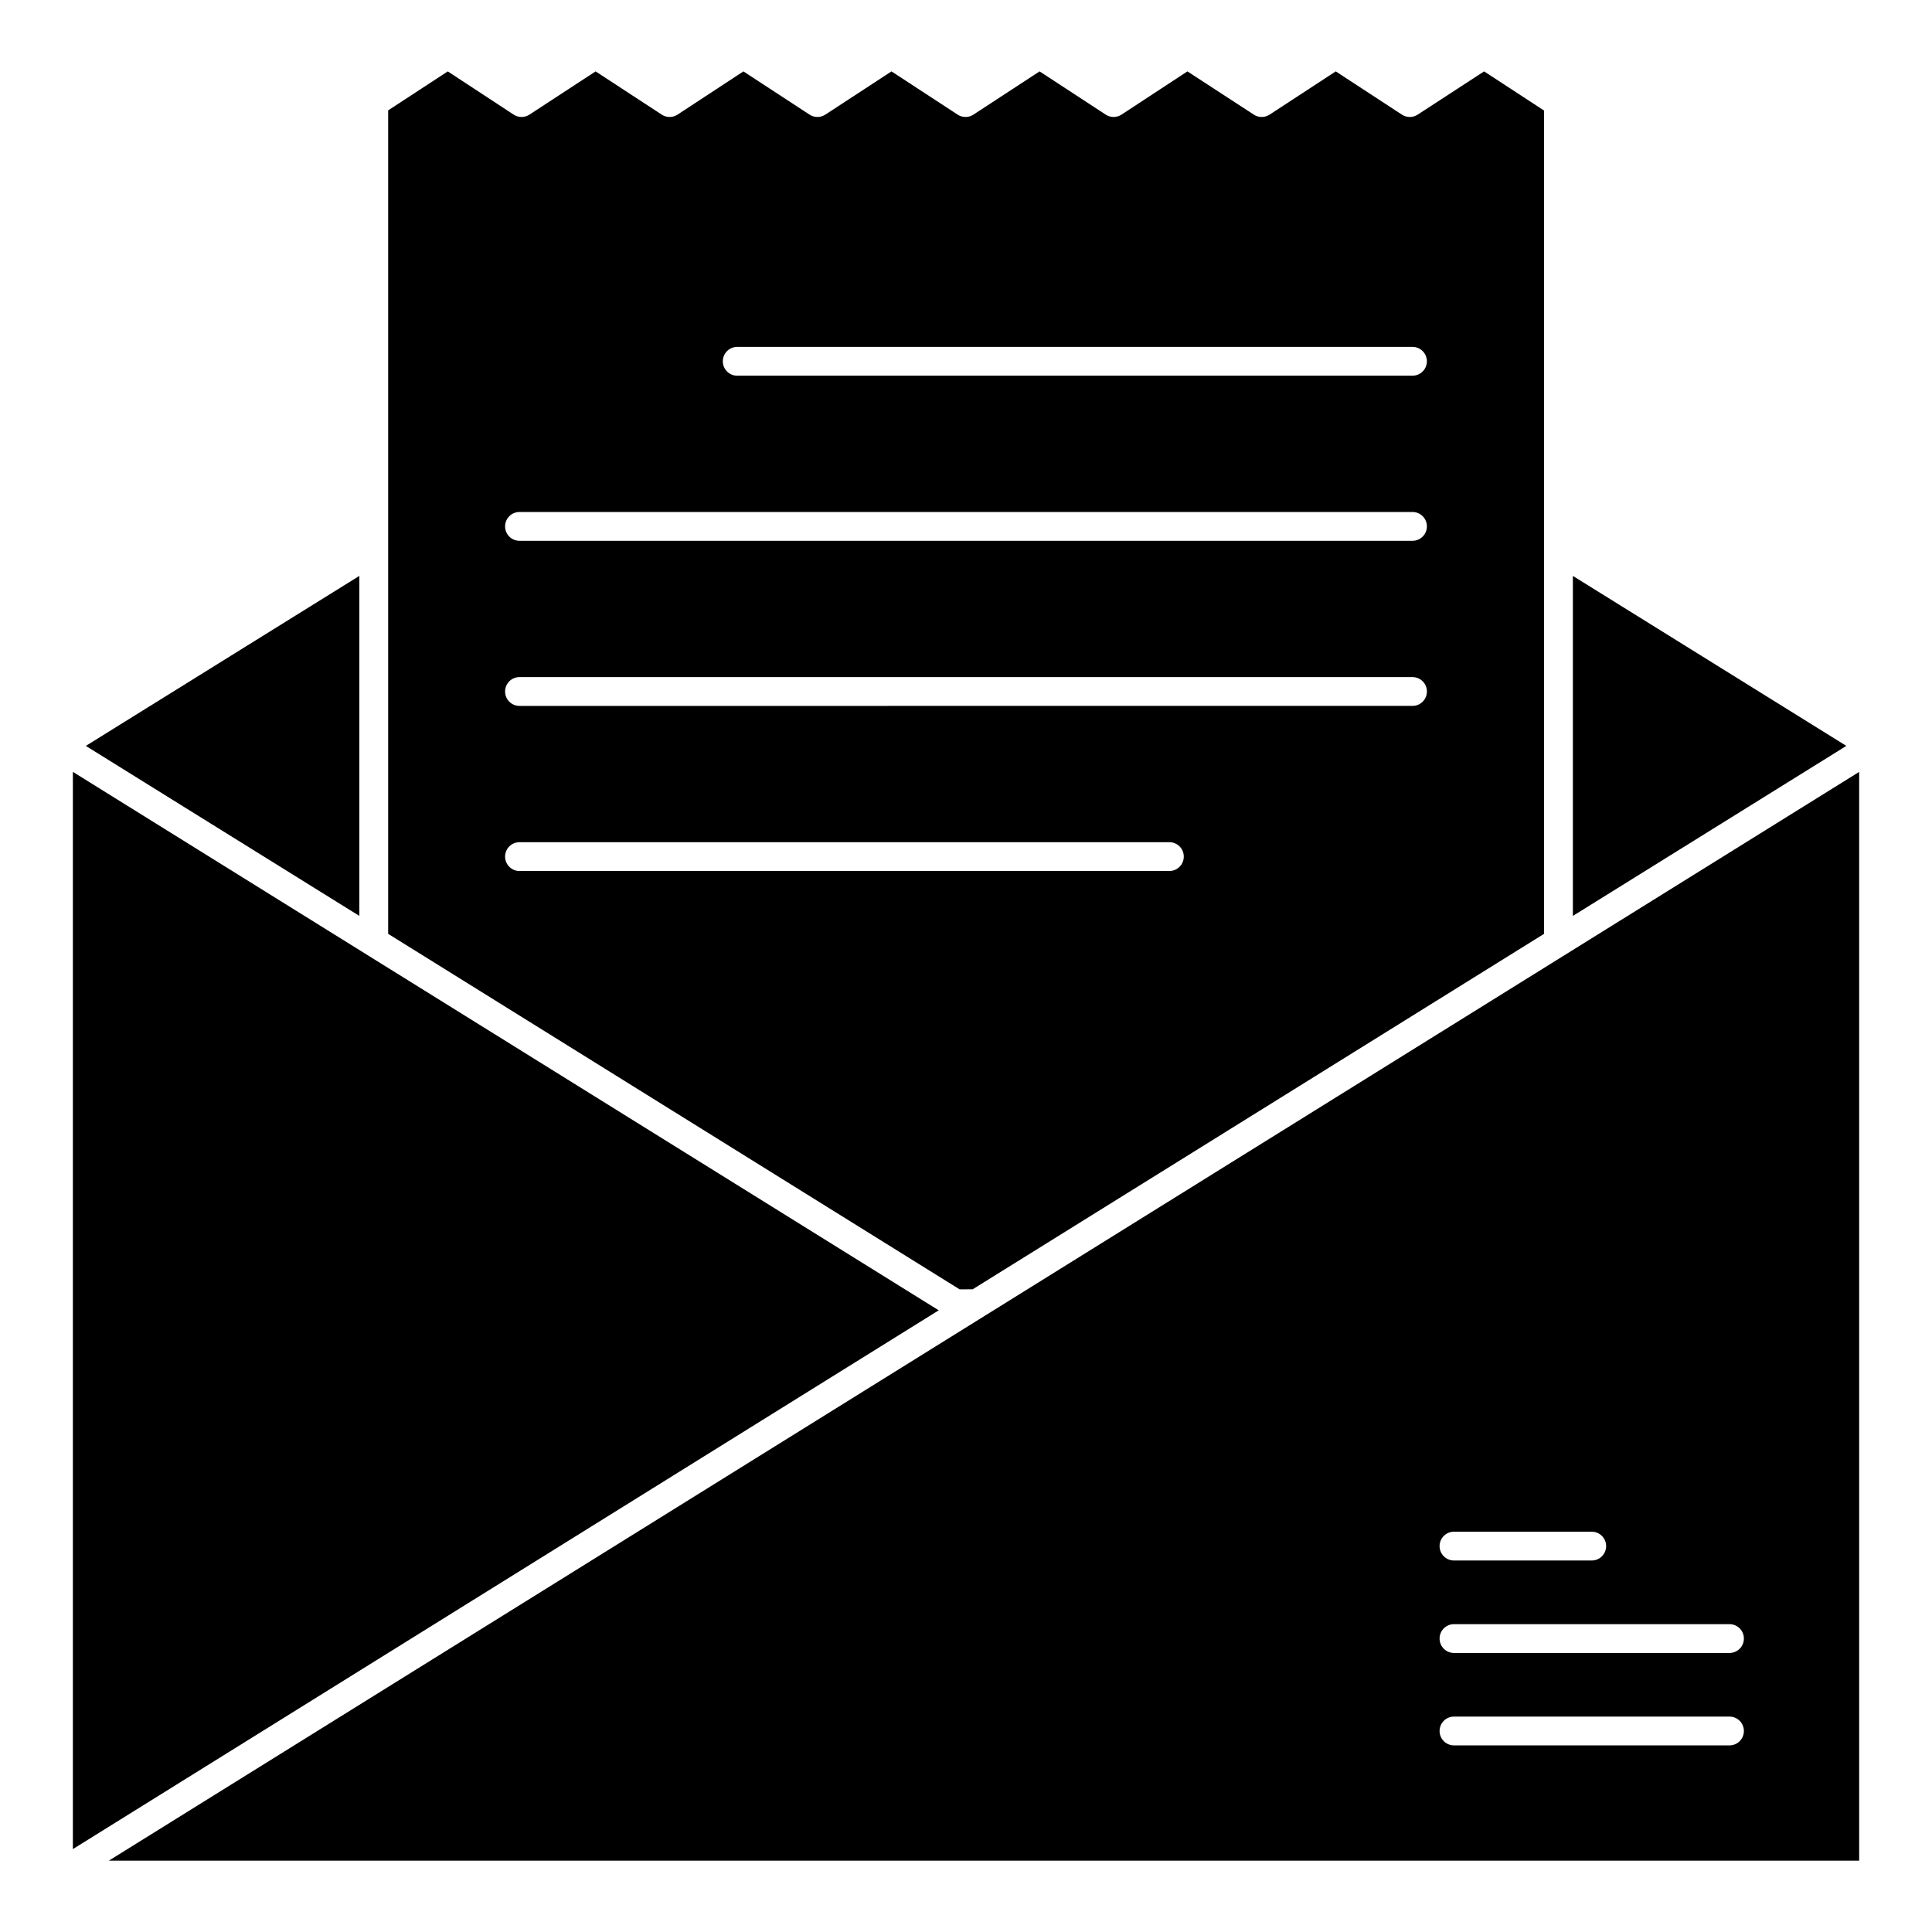
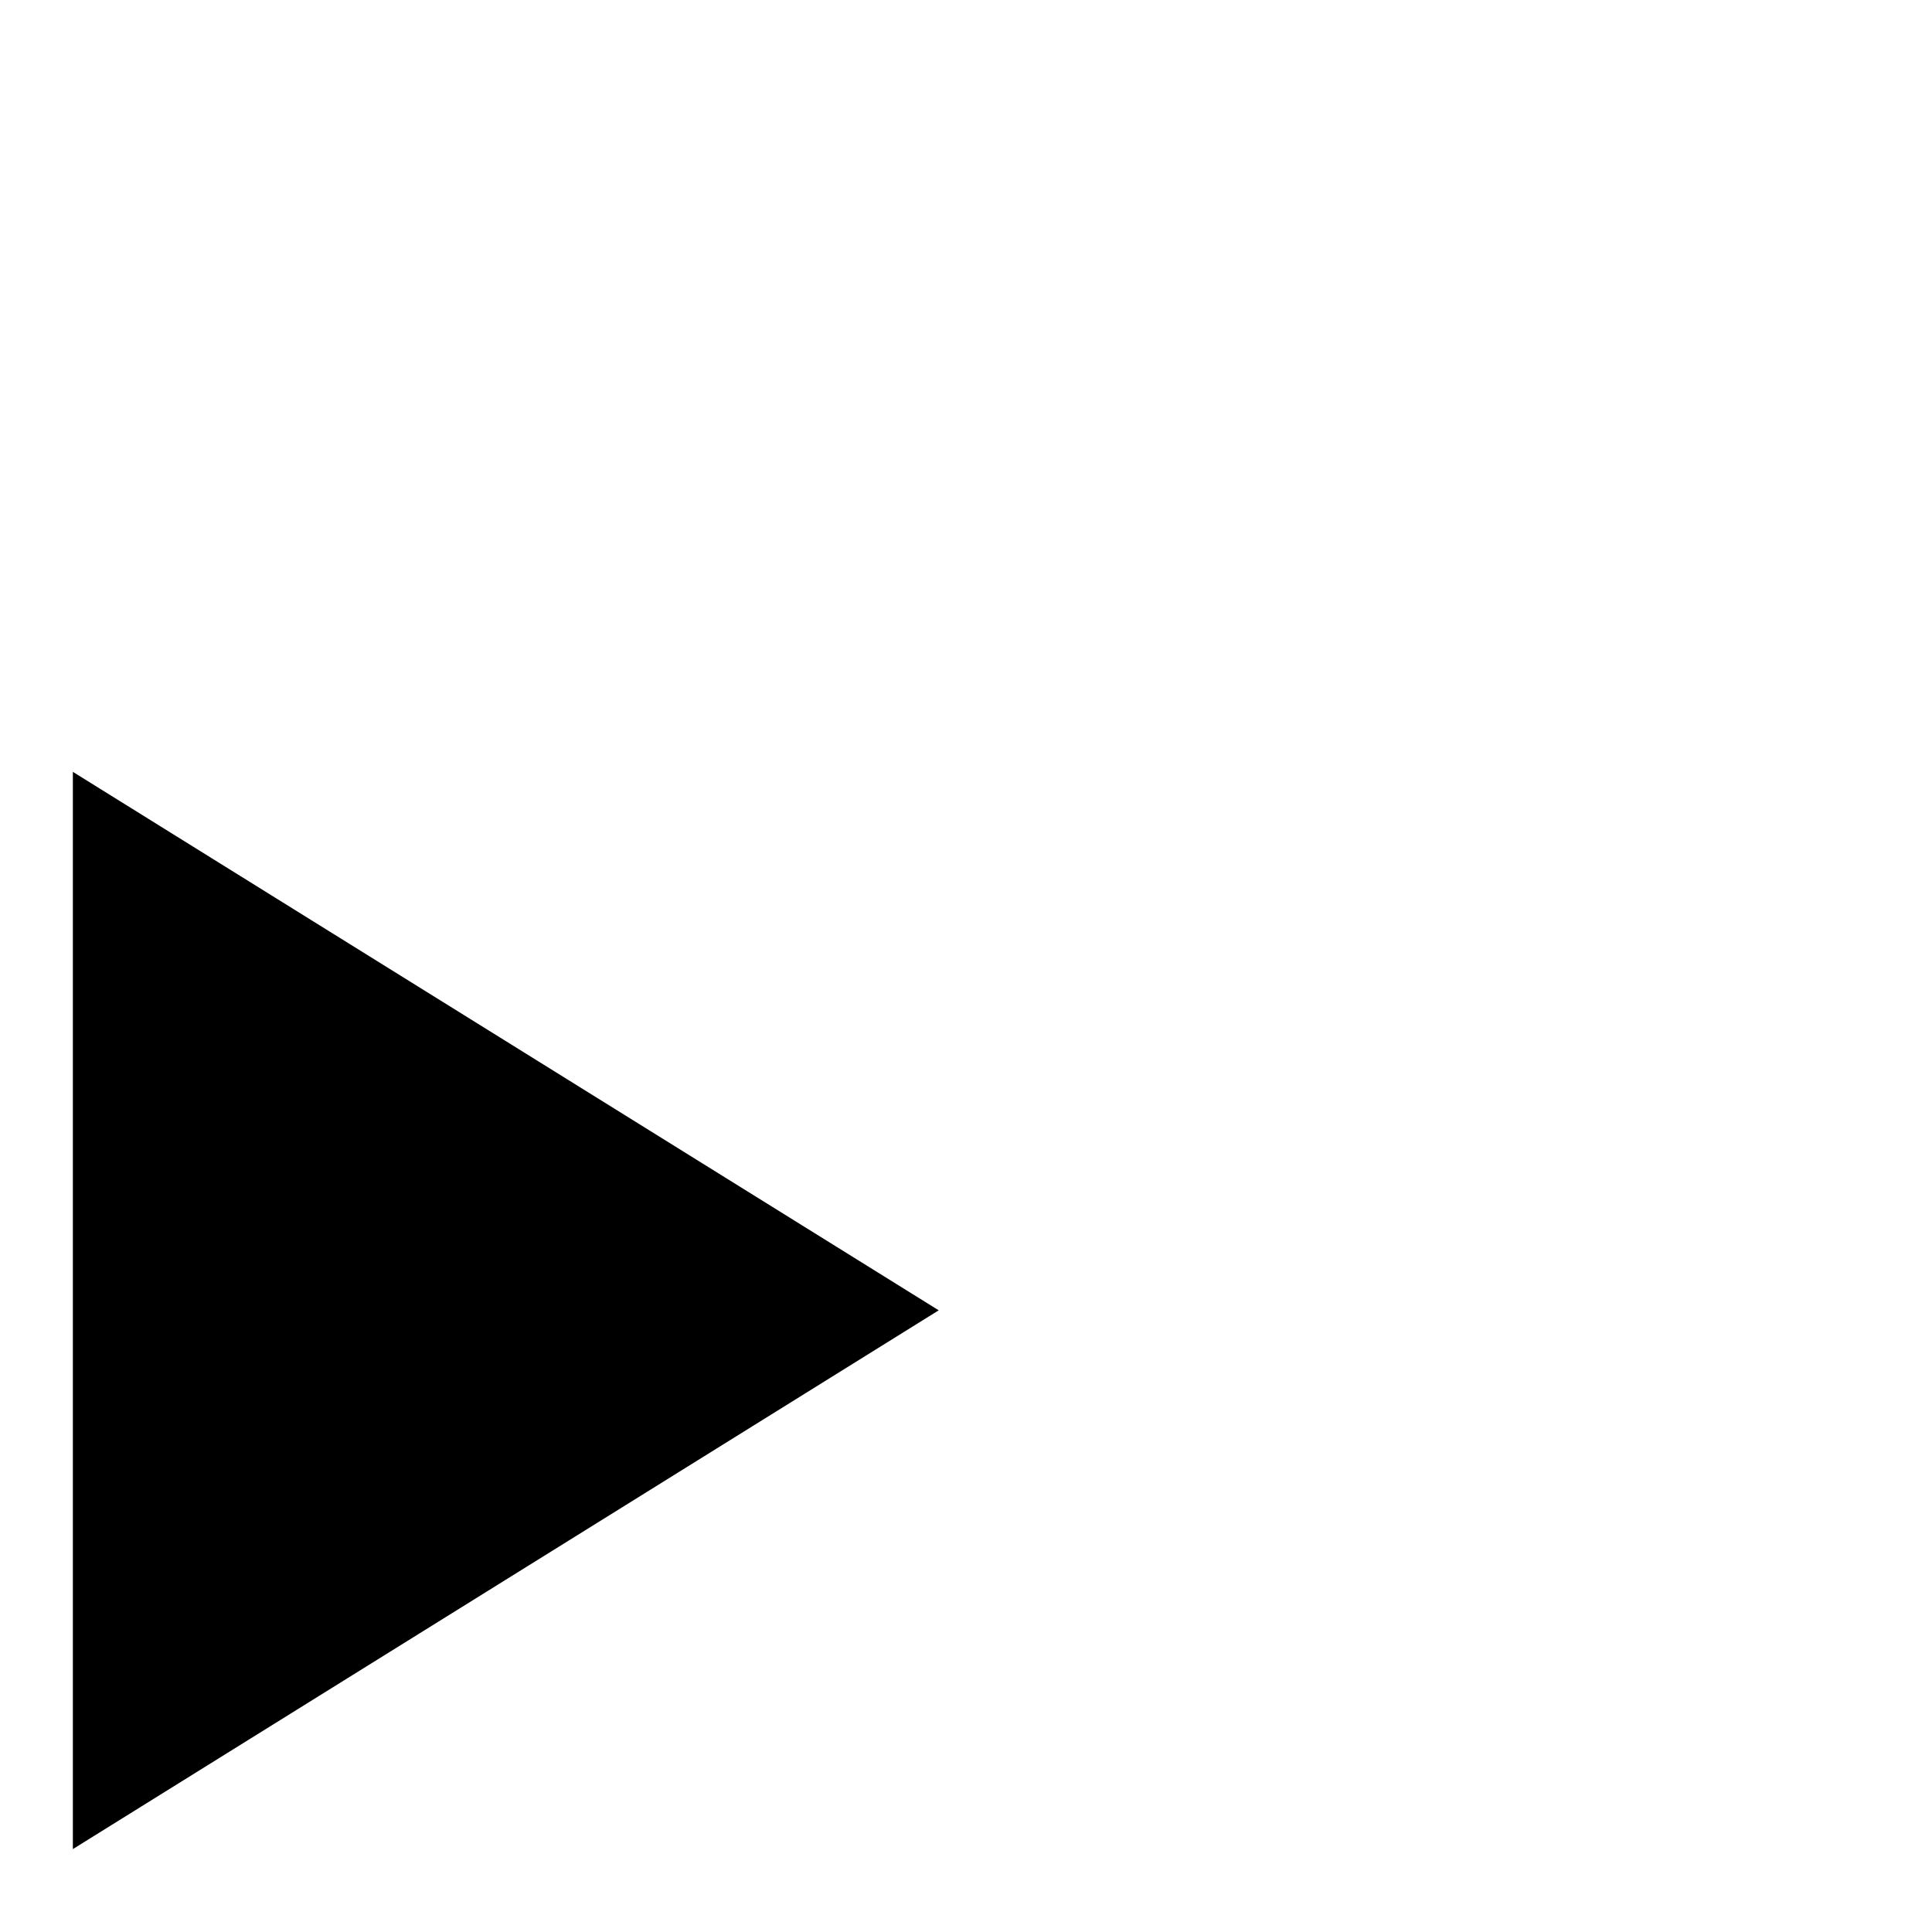
<svg xmlns="http://www.w3.org/2000/svg" fill="#000000" width="800px" height="800px" version="1.1" viewBox="144 144 512 512">
  <g>
-     <path d="m172.86 637.09h463.84v-288.53c-496.67 308.95-462.02 287.39-463.84 288.53zm356.46-87.172h36.508c2.109 0 3.816 1.707 3.816 3.816s-1.707 3.816-3.816 3.816h-36.508c-2.109 0-3.816-1.707-3.816-3.816s1.707-3.816 3.816-3.816zm73.012 56.629h-73.012c-2.109 0-3.816-1.707-3.816-3.816 0-2.109 1.707-3.816 3.816-3.816h73.012c2.109 0 3.816 1.707 3.816 3.816 0 2.109-1.707 3.816-3.816 3.816zm0-24.496h-73.012c-2.109 0-3.816-1.707-3.816-3.816s1.707-3.816 3.816-3.816h73.012c2.109 0 3.816 1.707 3.816 3.816s-1.707 3.816-3.816 3.816z" />
    <path d="m163.31 348.55v285.48l229.46-142.78z" />
-     <path d="m633.3 341.67-72.473-45.047v90.105c7.414-4.609-26.84 16.691 72.473-45.059z" />
-     <path d="m239.23 296.62-72.484 45.051 72.484 45.055z" />
-     <path d="m401.76 485.68 151.43-94.203v-218.18l-15.887-10.379-17.609 11.465c-1.27 0.832-2.902 0.824-4.172-0.004l-17.535-11.461-17.531 11.461c-1.266 0.824-2.902 0.836-4.172 0.004l-17.609-11.465-17.461 11.457c-1.27 0.832-2.91 0.836-4.184 0.004l-17.531-11.461-17.535 11.461c-1.27 0.828-2.906 0.828-4.176 0l-17.535-11.461-17.531 11.461c-1.27 0.828-2.906 0.828-4.176 0l-17.535-11.457-17.453 11.453c-1.27 0.832-2.91 0.836-4.184 0.004l-17.535-11.461-17.531 11.461c-1.27 0.832-2.91 0.828-4.184-0.004l-17.457-11.453-15.801 10.328v218.23l151.43 94.203zm-62.387-249.75h178.95c2.109 0 3.816 1.707 3.816 3.816 0 2.109-1.707 3.816-3.816 3.816l-178.95 0.004c-2.109 0-3.816-1.707-3.816-3.816 0-2.113 1.707-3.82 3.816-3.82zm-57.703 43.754h236.66c2.109 0 3.816 1.707 3.816 3.816s-1.707 3.816-3.816 3.816l-236.66 0.004c-2.109 0-3.816-1.707-3.816-3.816 0-2.113 1.707-3.82 3.816-3.82zm0 43.754h236.66c2.109 0 3.816 1.707 3.816 3.816s-1.707 3.816-3.816 3.816l-236.66 0.004c-2.109 0-3.816-1.707-3.816-3.816 0-2.113 1.707-3.82 3.816-3.82zm-3.816 47.57c0-2.109 1.707-3.816 3.816-3.816h172.23c2.109 0 3.816 1.707 3.816 3.816s-1.707 3.816-3.816 3.816l-172.23 0.004c-2.109 0-3.816-1.711-3.816-3.82z" />
  </g>
</svg>